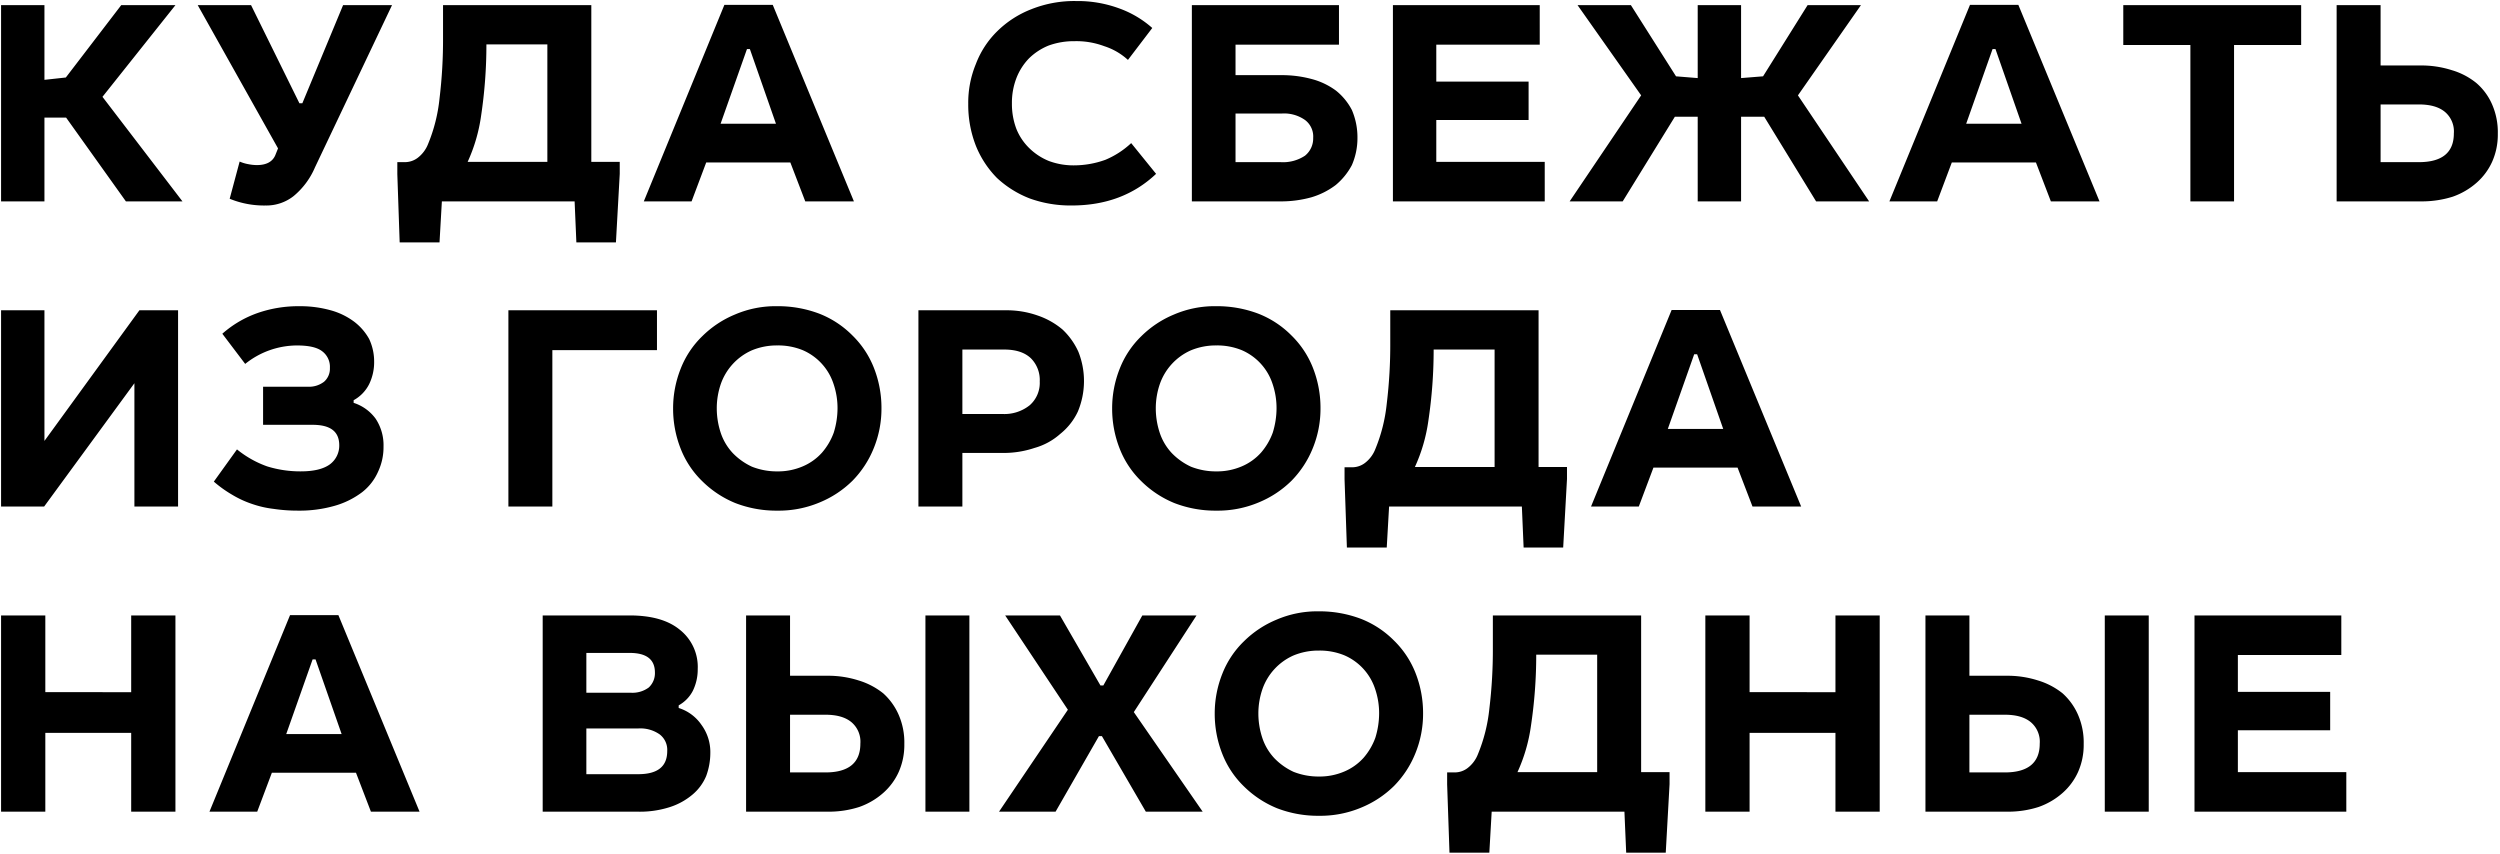
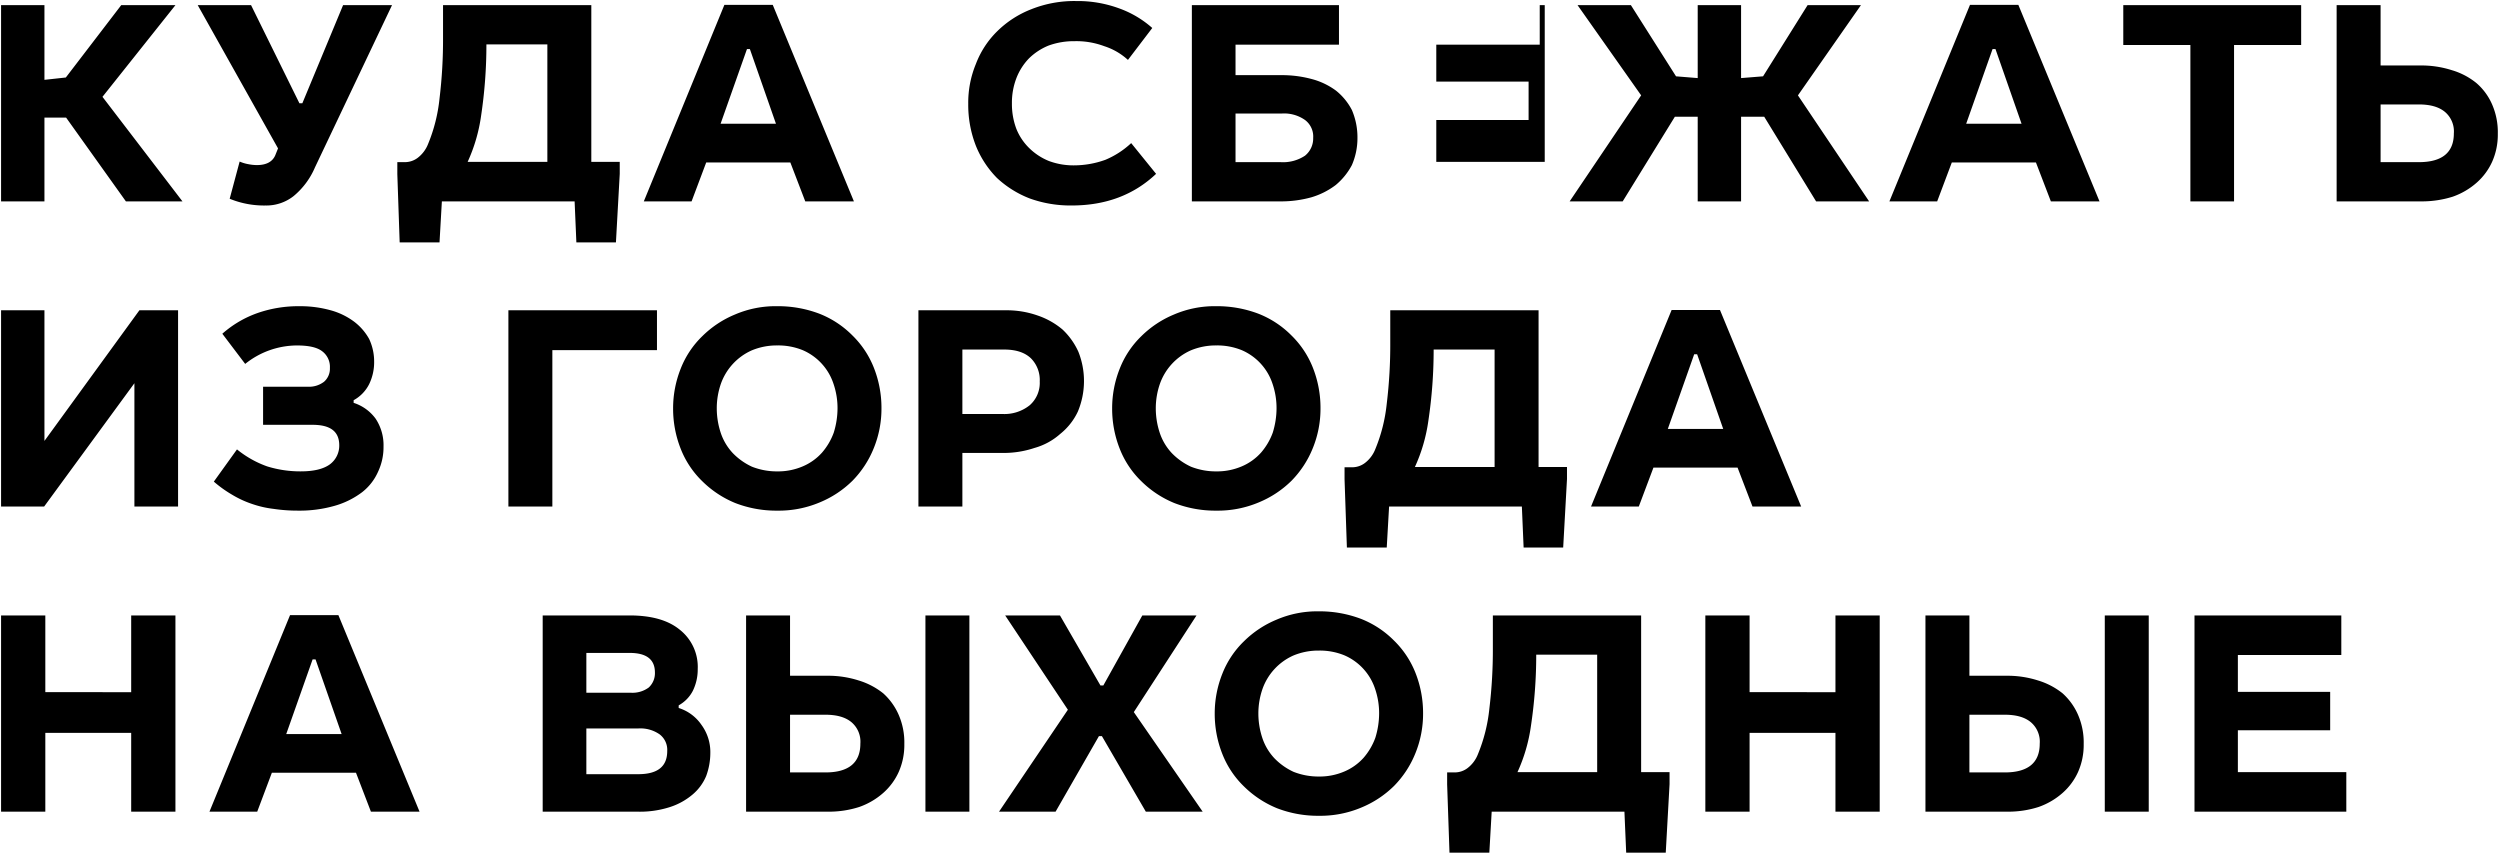
<svg xmlns="http://www.w3.org/2000/svg" width="606" height="207" viewBox="0 0 606 207">
  <defs>
    <style> .cls-1 { fill-rule: evenodd; } </style>
  </defs>
-   <path id="Куда_сбежать_из_города_на_выходные" data-name="Куда сбежать из города на выходные" class="cls-1" d="M10.773,1.248H0.26V48.817H10.773V28.512h5.256L30.52,48.817H44.23L24.838,23.471,42.525,1.248H29.384L15.958,18.785l-5.185.568V1.248Zm50.086,0H47.93L67.394,35.967l-0.568,1.42c-0.639,1.775-2.2,2.627-4.546,2.627a10.688,10.688,0,0,1-2.06-.213,9.359,9.359,0,0,1-2.131-.639l-2.415,9.017a21.934,21.934,0,0,0,8.666,1.633,10.669,10.669,0,0,0,6.819-2.272,18.384,18.384,0,0,0,5.185-6.958L95.026,1.248H83.163L73.289,25.033h-0.71Zm82.477,0H107.392V8.987a118.817,118.817,0,0,1-.853,14.91,39.316,39.316,0,0,1-2.77,11,7.783,7.783,0,0,1-2.486,3.337A5.114,5.114,0,0,1,98.3,39.3H96.311v2.911l0.568,16.543h9.66l0.569-9.94h32.178l0.426,9.94h9.59l0.923-16.614V39.233h-6.89V1.248Zm-25.43,9.514H132.68v28.47H113.359a40.254,40.254,0,0,0,3.267-11.218A116.023,116.023,0,0,0,117.905,10.762Zm69.408-9.585H175.592l-19.534,47.64h11.578l3.552-9.443h20.387l3.622,9.443h11.792ZM174.669,30l6.393-18.1h0.71L188.094,30H174.669Zm98.747-15.478,5.895-7.739a24.709,24.709,0,0,0-8.239-4.828,29.048,29.048,0,0,0-10.158-1.7,28.079,28.079,0,0,0-10.939,1.988,24.252,24.252,0,0,0-8.24,5.325,22.057,22.057,0,0,0-5.186,7.952,24.616,24.616,0,0,0-1.847,9.656,27.216,27.216,0,0,0,1.847,10.153,23.676,23.676,0,0,0,5.115,7.81,24.728,24.728,0,0,0,7.955,4.97,29.043,29.043,0,0,0,10.158,1.7q12.36,0,20.458-7.668L274.2,34.689a21,21,0,0,1-6.251,4.047,22.518,22.518,0,0,1-7.6,1.349,16.979,16.979,0,0,1-6.108-1.065,14.592,14.592,0,0,1-4.76-3.124,13.566,13.566,0,0,1-3.125-4.686,17.065,17.065,0,0,1-1.066-6.177A16.562,16.562,0,0,1,246.352,19a14.313,14.313,0,0,1,3.054-4.828,14.6,14.6,0,0,1,4.759-3.124,17.9,17.9,0,0,1,6.322-1.065,19.273,19.273,0,0,1,7.175,1.207A15.532,15.532,0,0,1,273.416,14.525ZM324.567,1.248H288.908V48.817h21.523a27.472,27.472,0,0,0,7.459-.994,18.406,18.406,0,0,0,5.9-2.982,16.021,16.021,0,0,0,3.907-4.828,16.343,16.343,0,0,0,1.35-6.6,16.787,16.787,0,0,0-1.35-6.745,14.619,14.619,0,0,0-3.836-4.686,17.22,17.22,0,0,0-5.966-2.84,27.535,27.535,0,0,0-7.459-.923H299.492V10.833h25.075V1.248ZM299.492,39.3V27.518h11.223a8.8,8.8,0,0,1,5.612,1.562,4.994,4.994,0,0,1,1.989,4.331,5.352,5.352,0,0,1-1.989,4.331,9.588,9.588,0,0,1-5.9,1.562H299.492ZM373.231,1.248H337.643V48.817h36.8V39.233H348.156V29.08h22.376v-9.3H348.156V10.833h25.075V1.248Zm22.1,0H382.4l15.414,21.867-17.332,25.7H393.34L405.984,28.3h5.54V48.817h10.513V28.3h5.612l12.573,20.519h12.857l-17.261-25.7L451.09,1.248H438.162L427.365,18.5l-5.328.426V1.248H411.524V18.927l-5.256-.426Zm93.916-.071h-11.72l-19.534,47.64h11.578l3.552-9.443h20.387l3.622,9.443h11.792ZM476.6,30l6.393-18.1h0.711L490.027,30H476.6ZM557.8,1.248H514.683V10.9H530.95V48.817h10.584V10.9H557.8V1.248Zm19.257,0H566.4V48.817h20.671a24.884,24.884,0,0,0,7.458-1.136,17.517,17.517,0,0,0,5.825-3.408,14.958,14.958,0,0,0,3.765-5.112,16.128,16.128,0,0,0,1.35-6.745,16.783,16.783,0,0,0-1.35-7.029,14.4,14.4,0,0,0-3.836-5.254,17.033,17.033,0,0,0-5.967-3.124,24.142,24.142,0,0,0-7.671-1.136h-9.59V1.248Zm0,38.055V25.317h9.234c2.771,0,4.831.568,6.322,1.775a6.19,6.19,0,0,1,2.2,5.254c0,4.615-2.841,6.958-8.453,6.958h-9.3ZM10.773,75.215H0.26v47.568H10.7L32.58,92.893v29.89H43.164V75.215H33.788L10.773,106.88V75.215ZM74.639,93.745H63.771v9.23h12c4.333,0,6.464,1.633,6.464,4.97a5.65,5.65,0,0,1-2.273,4.615q-2.344,1.7-7.032,1.7a27.017,27.017,0,0,1-8.169-1.207,24.706,24.706,0,0,1-7.316-4.118l-5.612,7.81a29.1,29.1,0,0,0,4.475,3.2,24.126,24.126,0,0,0,4.759,2.2,24.694,24.694,0,0,0,5.257,1.207,39.037,39.037,0,0,0,5.9.426,30.831,30.831,0,0,0,9.021-1.207,20.142,20.142,0,0,0,6.535-3.265,12.826,12.826,0,0,0,3.836-4.9,14.019,14.019,0,0,0,1.35-6.177,11.606,11.606,0,0,0-1.918-6.745,10.6,10.6,0,0,0-5.328-3.834V97.011a9.086,9.086,0,0,0,3.765-3.9,12.149,12.149,0,0,0,1.207-5.467,12.828,12.828,0,0,0-1.207-5.467,13.423,13.423,0,0,0-3.623-4.189,16.973,16.973,0,0,0-5.683-2.769,27.391,27.391,0,0,0-7.6-.994,30.052,30.052,0,0,0-10.087,1.633,25.839,25.839,0,0,0-8.6,5.041l5.541,7.313a20.145,20.145,0,0,1,12.5-4.473c2.841,0,4.9.426,6.18,1.42A4.717,4.717,0,0,1,79.967,89.2a4.185,4.185,0,0,1-1.421,3.337A5.973,5.973,0,0,1,74.639,93.745ZM159.25,75.215H123.235v47.568h10.656V84.87H159.25V75.215Zm29.129-.994a24.941,24.941,0,0,0-10.158,1.988,24.668,24.668,0,0,0-7.956,5.254,22.252,22.252,0,0,0-5.256,7.881A25.939,25.939,0,0,0,163.162,99a26.407,26.407,0,0,0,1.847,9.8,22.254,22.254,0,0,0,5.256,7.881,24.666,24.666,0,0,0,7.956,5.253,27.514,27.514,0,0,0,10.158,1.846,25.627,25.627,0,0,0,10.3-1.988,24.666,24.666,0,0,0,7.956-5.253,24.09,24.09,0,0,0,5.185-7.952A25.3,25.3,0,0,0,213.667,99a26.5,26.5,0,0,0-1.847-9.869,22.45,22.45,0,0,0-5.185-7.81,23.223,23.223,0,0,0-7.956-5.254A28.279,28.279,0,0,0,188.379,74.221Zm0,9.514a15.714,15.714,0,0,1,6.18,1.136,13.439,13.439,0,0,1,7.458,8.094,18.2,18.2,0,0,1,1,6.035,20.036,20.036,0,0,1-.924,5.893,15.474,15.474,0,0,1-2.841,4.828,13.143,13.143,0,0,1-4.688,3.337,15.227,15.227,0,0,1-6.18,1.207,16.432,16.432,0,0,1-6.109-1.136,15.5,15.5,0,0,1-4.617-3.266,13.333,13.333,0,0,1-2.913-4.828A18.87,18.87,0,0,1,173.746,99a18.117,18.117,0,0,1,.994-5.964,13.97,13.97,0,0,1,7.459-8.094A15.726,15.726,0,0,1,188.379,83.734Zm55.414-8.52H222.625v47.568H233.28V109.791h9.66a23.406,23.406,0,0,0,7.814-1.207,15.727,15.727,0,0,0,6.251-3.408,15.164,15.164,0,0,0,4.262-5.4,19.176,19.176,0,0,0,.142-14.484,17.005,17.005,0,0,0-3.836-5.4,18.557,18.557,0,0,0-6.038-3.408A22.419,22.419,0,0,0,243.793,75.215ZM233.28,100.348V84.728h10.086c2.913,0,5.044.71,6.536,2.13a7.438,7.438,0,0,1,2.131,5.609,7.2,7.2,0,0,1-2.416,5.751,9.787,9.787,0,0,1-6.677,2.13h-9.66ZM294.8,74.221a24.936,24.936,0,0,0-10.157,1.988,24.657,24.657,0,0,0-7.956,5.254,22.268,22.268,0,0,0-5.257,7.881A25.959,25.959,0,0,0,269.584,99a26.427,26.427,0,0,0,1.847,9.8,22.269,22.269,0,0,0,5.257,7.881,24.655,24.655,0,0,0,7.956,5.253,27.508,27.508,0,0,0,10.157,1.846,25.623,25.623,0,0,0,10.3-1.988,24.655,24.655,0,0,0,7.956-5.253,24.074,24.074,0,0,0,5.185-7.952A25.3,25.3,0,0,0,320.089,99a26.5,26.5,0,0,0-1.847-9.869,22.436,22.436,0,0,0-5.185-7.81,23.214,23.214,0,0,0-7.956-5.254A28.275,28.275,0,0,0,294.8,74.221Zm0,9.514a15.714,15.714,0,0,1,6.18,1.136,13.444,13.444,0,0,1,7.459,8.094A18.231,18.231,0,0,1,309.434,99a20.069,20.069,0,0,1-.923,5.893,15.493,15.493,0,0,1-2.841,4.828,13.147,13.147,0,0,1-4.689,3.337,15.227,15.227,0,0,1-6.18,1.207,16.432,16.432,0,0,1-6.109-1.136,15.528,15.528,0,0,1-4.617-3.266,13.331,13.331,0,0,1-2.912-4.828,18.87,18.87,0,0,1-1-6.035,18.117,18.117,0,0,1,1-5.964,13.964,13.964,0,0,1,7.458-8.094A15.726,15.726,0,0,1,294.8,83.734Zm78.145-8.52H337v7.739a118.818,118.818,0,0,1-.853,14.91,39.317,39.317,0,0,1-2.77,11,7.782,7.782,0,0,1-2.486,3.337,5.114,5.114,0,0,1-2.983,1.065h-1.989v2.911l0.568,16.542h9.66l0.569-9.94H368.9l0.426,9.94h9.59l0.923-16.613V113.2h-6.89V75.215Zm-25.43,9.514h14.775V113.2H342.97a40.255,40.255,0,0,0,3.267-11.218A115.889,115.889,0,0,0,347.516,84.728Zm69.408-9.585H405.2l-19.534,47.639h11.578l3.552-9.442h20.387l3.622,9.442H436.6ZM404.28,103.969l6.393-18.1h0.71l6.322,18.1H404.28ZM10.986,149.181H0.26V196.75H10.986v-19.1H31.8v19.1H42.525V149.181H31.8v18.6H10.986v-18.6Zm71.041-.071H70.306L50.772,196.75H62.35l3.552-9.443H86.289l3.623,9.443H101.7ZM69.383,177.935l6.393-18.1h0.71l6.322,18.1H69.383Zm83.19-28.754H131.547V196.75h23.015a23.7,23.7,0,0,0,7.885-1.136,16.167,16.167,0,0,0,5.47-3.053,11.758,11.758,0,0,0,3.267-4.473,16.234,16.234,0,0,0,1-5.538,11.134,11.134,0,0,0-2.131-6.816,10.465,10.465,0,0,0-5.541-4.118v-0.639a8.48,8.48,0,0,0,3.41-3.479,11.758,11.758,0,0,0,1.207-5.324,11.475,11.475,0,0,0-4.333-9.514C161.95,150.317,157.9,149.181,152.573,149.181Zm-10.441,38.481V176.586h12.5a8.134,8.134,0,0,1,5.257,1.42,4.716,4.716,0,0,1,1.847,4.047c0,3.763-2.344,5.609-7.033,5.609H142.132Zm0-19.738v-9.655h10.513c4.048,0,6.108,1.562,6.108,4.756a4.712,4.712,0,0,1-1.491,3.621A6.628,6.628,0,0,1,153,167.924H142.132Zm92.847-18.743H224.324V196.75h10.655V149.181Zm-43.473,0H180.851V196.75h20.032a24.065,24.065,0,0,0,7.387-1.136,17.519,17.519,0,0,0,5.825-3.408,14.959,14.959,0,0,0,3.765-5.112,16.129,16.129,0,0,0,1.35-6.745,16.784,16.784,0,0,0-1.35-7.029,15.094,15.094,0,0,0-3.765-5.254,17.679,17.679,0,0,0-5.967-3.124,24.142,24.142,0,0,0-7.671-1.136h-8.951V149.181Zm0,38.055V173.249h8.524c2.771,0,4.831.568,6.322,1.775a6.191,6.191,0,0,1,2.2,5.254c0,4.615-2.842,6.958-8.454,6.958h-8.595Zm65.431-38.055H243.654l15.2,22.861L242.162,196.75h13.709l10.513-18.318H267.1L277.75,196.75h13.78l-16.693-24.14,15.2-23.429H276.9l-9.447,16.968h-0.71Zm62.729-.994a24.936,24.936,0,0,0-10.157,1.988,24.657,24.657,0,0,0-7.956,5.254,22.274,22.274,0,0,0-5.257,7.88,25.961,25.961,0,0,0-1.847,9.656,26.427,26.427,0,0,0,1.847,9.8,22.269,22.269,0,0,0,5.257,7.881,24.657,24.657,0,0,0,7.956,5.254,27.508,27.508,0,0,0,10.157,1.846,25.623,25.623,0,0,0,10.3-1.988,24.657,24.657,0,0,0,7.956-5.254,24.093,24.093,0,0,0,5.186-7.952,25.323,25.323,0,0,0,1.846-9.585,26.526,26.526,0,0,0-1.846-9.869,22.459,22.459,0,0,0-5.186-7.809,23.214,23.214,0,0,0-7.956-5.254A28.275,28.275,0,0,0,319.666,148.187Zm0,9.514a15.711,15.711,0,0,1,6.18,1.136,13.439,13.439,0,0,1,7.459,8.093,18.232,18.232,0,0,1,.994,6.035,20.069,20.069,0,0,1-.923,5.893,15.493,15.493,0,0,1-2.841,4.828,13.147,13.147,0,0,1-4.689,3.337,15.22,15.22,0,0,1-6.18,1.207,16.423,16.423,0,0,1-6.108-1.136,15.52,15.52,0,0,1-4.618-3.266A13.331,13.331,0,0,1,306.028,179a18.87,18.87,0,0,1-1-6.035,18.119,18.119,0,0,1,1-5.964,13.966,13.966,0,0,1,7.458-8.093A15.726,15.726,0,0,1,319.666,157.7Zm78.145-8.52H361.868v7.739a118.807,118.807,0,0,1-.853,14.909,39.317,39.317,0,0,1-2.77,11,7.782,7.782,0,0,1-2.486,3.337,5.111,5.111,0,0,1-2.983,1.065h-1.989v2.911l0.568,16.542h9.66l0.569-9.939h32.178l0.426,9.939h9.59l0.923-16.613v-2.911h-6.89V149.181Zm-25.43,9.514h14.775v28.47H367.835a40.255,40.255,0,0,0,3.267-11.218A115.89,115.89,0,0,0,372.381,158.7Zm51.72-9.514H413.375V196.75H424.1v-19.1h20.813v19.1H455.64V149.181H444.914v18.6H424.1v-18.6Zm96.755,0H510.2V196.75h10.655V149.181Zm-43.472,0H466.729V196.75H486.76a24.071,24.071,0,0,0,7.388-1.136,17.5,17.5,0,0,0,5.824-3.408,14.946,14.946,0,0,0,3.765-5.112,16.113,16.113,0,0,0,1.35-6.745,16.768,16.768,0,0,0-1.35-7.029,15.081,15.081,0,0,0-3.765-5.254,17.66,17.66,0,0,0-5.967-3.124,24.142,24.142,0,0,0-7.671-1.136h-8.95V149.181Zm0,38.055V173.249h8.524c2.77,0,4.83.568,6.322,1.775a6.193,6.193,0,0,1,2.2,5.254c0,4.615-2.842,6.958-8.453,6.958h-8.595Zm90.15-38.055H531.946V196.75h36.8v-9.585H542.459V177.012h22.376v-9.3H542.459v-8.945h25.075v-9.585Z" />
+   <path id="Куда_сбежать_из_города_на_выходные" data-name="Куда сбежать из города на выходные" class="cls-1" d="M10.773,1.248H0.26V48.817H10.773V28.512h5.256L30.52,48.817H44.23L24.838,23.471,42.525,1.248H29.384L15.958,18.785l-5.185.568V1.248Zm50.086,0H47.93L67.394,35.967l-0.568,1.42c-0.639,1.775-2.2,2.627-4.546,2.627a10.688,10.688,0,0,1-2.06-.213,9.359,9.359,0,0,1-2.131-.639l-2.415,9.017a21.934,21.934,0,0,0,8.666,1.633,10.669,10.669,0,0,0,6.819-2.272,18.384,18.384,0,0,0,5.185-6.958L95.026,1.248H83.163L73.289,25.033h-0.71Zm82.477,0H107.392V8.987a118.817,118.817,0,0,1-.853,14.91,39.316,39.316,0,0,1-2.77,11,7.783,7.783,0,0,1-2.486,3.337A5.114,5.114,0,0,1,98.3,39.3H96.311v2.911l0.568,16.543h9.66l0.569-9.94h32.178l0.426,9.94h9.59l0.923-16.614V39.233h-6.89V1.248Zm-25.43,9.514H132.68v28.47H113.359a40.254,40.254,0,0,0,3.267-11.218A116.023,116.023,0,0,0,117.905,10.762Zm69.408-9.585H175.592l-19.534,47.64h11.578l3.552-9.443h20.387l3.622,9.443h11.792ZM174.669,30l6.393-18.1h0.71L188.094,30H174.669Zm98.747-15.478,5.895-7.739a24.709,24.709,0,0,0-8.239-4.828,29.048,29.048,0,0,0-10.158-1.7,28.079,28.079,0,0,0-10.939,1.988,24.252,24.252,0,0,0-8.24,5.325,22.057,22.057,0,0,0-5.186,7.952,24.616,24.616,0,0,0-1.847,9.656,27.216,27.216,0,0,0,1.847,10.153,23.676,23.676,0,0,0,5.115,7.81,24.728,24.728,0,0,0,7.955,4.97,29.043,29.043,0,0,0,10.158,1.7q12.36,0,20.458-7.668L274.2,34.689a21,21,0,0,1-6.251,4.047,22.518,22.518,0,0,1-7.6,1.349,16.979,16.979,0,0,1-6.108-1.065,14.592,14.592,0,0,1-4.76-3.124,13.566,13.566,0,0,1-3.125-4.686,17.065,17.065,0,0,1-1.066-6.177A16.562,16.562,0,0,1,246.352,19a14.313,14.313,0,0,1,3.054-4.828,14.6,14.6,0,0,1,4.759-3.124,17.9,17.9,0,0,1,6.322-1.065,19.273,19.273,0,0,1,7.175,1.207A15.532,15.532,0,0,1,273.416,14.525ZM324.567,1.248H288.908V48.817h21.523a27.472,27.472,0,0,0,7.459-.994,18.406,18.406,0,0,0,5.9-2.982,16.021,16.021,0,0,0,3.907-4.828,16.343,16.343,0,0,0,1.35-6.6,16.787,16.787,0,0,0-1.35-6.745,14.619,14.619,0,0,0-3.836-4.686,17.22,17.22,0,0,0-5.966-2.84,27.535,27.535,0,0,0-7.459-.923H299.492V10.833h25.075V1.248ZM299.492,39.3V27.518h11.223a8.8,8.8,0,0,1,5.612,1.562,4.994,4.994,0,0,1,1.989,4.331,5.352,5.352,0,0,1-1.989,4.331,9.588,9.588,0,0,1-5.9,1.562H299.492ZM373.231,1.248H337.643h36.8V39.233H348.156V29.08h22.376v-9.3H348.156V10.833h25.075V1.248Zm22.1,0H382.4l15.414,21.867-17.332,25.7H393.34L405.984,28.3h5.54V48.817h10.513V28.3h5.612l12.573,20.519h12.857l-17.261-25.7L451.09,1.248H438.162L427.365,18.5l-5.328.426V1.248H411.524V18.927l-5.256-.426Zm93.916-.071h-11.72l-19.534,47.64h11.578l3.552-9.443h20.387l3.622,9.443h11.792ZM476.6,30l6.393-18.1h0.711L490.027,30H476.6ZM557.8,1.248H514.683V10.9H530.95V48.817h10.584V10.9H557.8V1.248Zm19.257,0H566.4V48.817h20.671a24.884,24.884,0,0,0,7.458-1.136,17.517,17.517,0,0,0,5.825-3.408,14.958,14.958,0,0,0,3.765-5.112,16.128,16.128,0,0,0,1.35-6.745,16.783,16.783,0,0,0-1.35-7.029,14.4,14.4,0,0,0-3.836-5.254,17.033,17.033,0,0,0-5.967-3.124,24.142,24.142,0,0,0-7.671-1.136h-9.59V1.248Zm0,38.055V25.317h9.234c2.771,0,4.831.568,6.322,1.775a6.19,6.19,0,0,1,2.2,5.254c0,4.615-2.841,6.958-8.453,6.958h-9.3ZM10.773,75.215H0.26v47.568H10.7L32.58,92.893v29.89H43.164V75.215H33.788L10.773,106.88V75.215ZM74.639,93.745H63.771v9.23h12c4.333,0,6.464,1.633,6.464,4.97a5.65,5.65,0,0,1-2.273,4.615q-2.344,1.7-7.032,1.7a27.017,27.017,0,0,1-8.169-1.207,24.706,24.706,0,0,1-7.316-4.118l-5.612,7.81a29.1,29.1,0,0,0,4.475,3.2,24.126,24.126,0,0,0,4.759,2.2,24.694,24.694,0,0,0,5.257,1.207,39.037,39.037,0,0,0,5.9.426,30.831,30.831,0,0,0,9.021-1.207,20.142,20.142,0,0,0,6.535-3.265,12.826,12.826,0,0,0,3.836-4.9,14.019,14.019,0,0,0,1.35-6.177,11.606,11.606,0,0,0-1.918-6.745,10.6,10.6,0,0,0-5.328-3.834V97.011a9.086,9.086,0,0,0,3.765-3.9,12.149,12.149,0,0,0,1.207-5.467,12.828,12.828,0,0,0-1.207-5.467,13.423,13.423,0,0,0-3.623-4.189,16.973,16.973,0,0,0-5.683-2.769,27.391,27.391,0,0,0-7.6-.994,30.052,30.052,0,0,0-10.087,1.633,25.839,25.839,0,0,0-8.6,5.041l5.541,7.313a20.145,20.145,0,0,1,12.5-4.473c2.841,0,4.9.426,6.18,1.42A4.717,4.717,0,0,1,79.967,89.2a4.185,4.185,0,0,1-1.421,3.337A5.973,5.973,0,0,1,74.639,93.745ZM159.25,75.215H123.235v47.568h10.656V84.87H159.25V75.215Zm29.129-.994a24.941,24.941,0,0,0-10.158,1.988,24.668,24.668,0,0,0-7.956,5.254,22.252,22.252,0,0,0-5.256,7.881A25.939,25.939,0,0,0,163.162,99a26.407,26.407,0,0,0,1.847,9.8,22.254,22.254,0,0,0,5.256,7.881,24.666,24.666,0,0,0,7.956,5.253,27.514,27.514,0,0,0,10.158,1.846,25.627,25.627,0,0,0,10.3-1.988,24.666,24.666,0,0,0,7.956-5.253,24.09,24.09,0,0,0,5.185-7.952A25.3,25.3,0,0,0,213.667,99a26.5,26.5,0,0,0-1.847-9.869,22.45,22.45,0,0,0-5.185-7.81,23.223,23.223,0,0,0-7.956-5.254A28.279,28.279,0,0,0,188.379,74.221Zm0,9.514a15.714,15.714,0,0,1,6.18,1.136,13.439,13.439,0,0,1,7.458,8.094,18.2,18.2,0,0,1,1,6.035,20.036,20.036,0,0,1-.924,5.893,15.474,15.474,0,0,1-2.841,4.828,13.143,13.143,0,0,1-4.688,3.337,15.227,15.227,0,0,1-6.18,1.207,16.432,16.432,0,0,1-6.109-1.136,15.5,15.5,0,0,1-4.617-3.266,13.333,13.333,0,0,1-2.913-4.828A18.87,18.87,0,0,1,173.746,99a18.117,18.117,0,0,1,.994-5.964,13.97,13.97,0,0,1,7.459-8.094A15.726,15.726,0,0,1,188.379,83.734Zm55.414-8.52H222.625v47.568H233.28V109.791h9.66a23.406,23.406,0,0,0,7.814-1.207,15.727,15.727,0,0,0,6.251-3.408,15.164,15.164,0,0,0,4.262-5.4,19.176,19.176,0,0,0,.142-14.484,17.005,17.005,0,0,0-3.836-5.4,18.557,18.557,0,0,0-6.038-3.408A22.419,22.419,0,0,0,243.793,75.215ZM233.28,100.348V84.728h10.086c2.913,0,5.044.71,6.536,2.13a7.438,7.438,0,0,1,2.131,5.609,7.2,7.2,0,0,1-2.416,5.751,9.787,9.787,0,0,1-6.677,2.13h-9.66ZM294.8,74.221a24.936,24.936,0,0,0-10.157,1.988,24.657,24.657,0,0,0-7.956,5.254,22.268,22.268,0,0,0-5.257,7.881A25.959,25.959,0,0,0,269.584,99a26.427,26.427,0,0,0,1.847,9.8,22.269,22.269,0,0,0,5.257,7.881,24.655,24.655,0,0,0,7.956,5.253,27.508,27.508,0,0,0,10.157,1.846,25.623,25.623,0,0,0,10.3-1.988,24.655,24.655,0,0,0,7.956-5.253,24.074,24.074,0,0,0,5.185-7.952A25.3,25.3,0,0,0,320.089,99a26.5,26.5,0,0,0-1.847-9.869,22.436,22.436,0,0,0-5.185-7.81,23.214,23.214,0,0,0-7.956-5.254A28.275,28.275,0,0,0,294.8,74.221Zm0,9.514a15.714,15.714,0,0,1,6.18,1.136,13.444,13.444,0,0,1,7.459,8.094A18.231,18.231,0,0,1,309.434,99a20.069,20.069,0,0,1-.923,5.893,15.493,15.493,0,0,1-2.841,4.828,13.147,13.147,0,0,1-4.689,3.337,15.227,15.227,0,0,1-6.18,1.207,16.432,16.432,0,0,1-6.109-1.136,15.528,15.528,0,0,1-4.617-3.266,13.331,13.331,0,0,1-2.912-4.828,18.87,18.87,0,0,1-1-6.035,18.117,18.117,0,0,1,1-5.964,13.964,13.964,0,0,1,7.458-8.094A15.726,15.726,0,0,1,294.8,83.734Zm78.145-8.52H337v7.739a118.818,118.818,0,0,1-.853,14.91,39.317,39.317,0,0,1-2.77,11,7.782,7.782,0,0,1-2.486,3.337,5.114,5.114,0,0,1-2.983,1.065h-1.989v2.911l0.568,16.542h9.66l0.569-9.94H368.9l0.426,9.94h9.59l0.923-16.613V113.2h-6.89V75.215Zm-25.43,9.514h14.775V113.2H342.97a40.255,40.255,0,0,0,3.267-11.218A115.889,115.889,0,0,0,347.516,84.728Zm69.408-9.585H405.2l-19.534,47.639h11.578l3.552-9.442h20.387l3.622,9.442H436.6ZM404.28,103.969l6.393-18.1h0.71l6.322,18.1H404.28ZM10.986,149.181H0.26V196.75H10.986v-19.1H31.8v19.1H42.525V149.181H31.8v18.6H10.986v-18.6Zm71.041-.071H70.306L50.772,196.75H62.35l3.552-9.443H86.289l3.623,9.443H101.7ZM69.383,177.935l6.393-18.1h0.71l6.322,18.1H69.383Zm83.19-28.754H131.547V196.75h23.015a23.7,23.7,0,0,0,7.885-1.136,16.167,16.167,0,0,0,5.47-3.053,11.758,11.758,0,0,0,3.267-4.473,16.234,16.234,0,0,0,1-5.538,11.134,11.134,0,0,0-2.131-6.816,10.465,10.465,0,0,0-5.541-4.118v-0.639a8.48,8.48,0,0,0,3.41-3.479,11.758,11.758,0,0,0,1.207-5.324,11.475,11.475,0,0,0-4.333-9.514C161.95,150.317,157.9,149.181,152.573,149.181Zm-10.441,38.481V176.586h12.5a8.134,8.134,0,0,1,5.257,1.42,4.716,4.716,0,0,1,1.847,4.047c0,3.763-2.344,5.609-7.033,5.609H142.132Zm0-19.738v-9.655h10.513c4.048,0,6.108,1.562,6.108,4.756a4.712,4.712,0,0,1-1.491,3.621A6.628,6.628,0,0,1,153,167.924H142.132Zm92.847-18.743H224.324V196.75h10.655V149.181Zm-43.473,0H180.851V196.75h20.032a24.065,24.065,0,0,0,7.387-1.136,17.519,17.519,0,0,0,5.825-3.408,14.959,14.959,0,0,0,3.765-5.112,16.129,16.129,0,0,0,1.35-6.745,16.784,16.784,0,0,0-1.35-7.029,15.094,15.094,0,0,0-3.765-5.254,17.679,17.679,0,0,0-5.967-3.124,24.142,24.142,0,0,0-7.671-1.136h-8.951V149.181Zm0,38.055V173.249h8.524c2.771,0,4.831.568,6.322,1.775a6.191,6.191,0,0,1,2.2,5.254c0,4.615-2.842,6.958-8.454,6.958h-8.595Zm65.431-38.055H243.654l15.2,22.861L242.162,196.75h13.709l10.513-18.318H267.1L277.75,196.75h13.78l-16.693-24.14,15.2-23.429H276.9l-9.447,16.968h-0.71Zm62.729-.994a24.936,24.936,0,0,0-10.157,1.988,24.657,24.657,0,0,0-7.956,5.254,22.274,22.274,0,0,0-5.257,7.88,25.961,25.961,0,0,0-1.847,9.656,26.427,26.427,0,0,0,1.847,9.8,22.269,22.269,0,0,0,5.257,7.881,24.657,24.657,0,0,0,7.956,5.254,27.508,27.508,0,0,0,10.157,1.846,25.623,25.623,0,0,0,10.3-1.988,24.657,24.657,0,0,0,7.956-5.254,24.093,24.093,0,0,0,5.186-7.952,25.323,25.323,0,0,0,1.846-9.585,26.526,26.526,0,0,0-1.846-9.869,22.459,22.459,0,0,0-5.186-7.809,23.214,23.214,0,0,0-7.956-5.254A28.275,28.275,0,0,0,319.666,148.187Zm0,9.514a15.711,15.711,0,0,1,6.18,1.136,13.439,13.439,0,0,1,7.459,8.093,18.232,18.232,0,0,1,.994,6.035,20.069,20.069,0,0,1-.923,5.893,15.493,15.493,0,0,1-2.841,4.828,13.147,13.147,0,0,1-4.689,3.337,15.22,15.22,0,0,1-6.18,1.207,16.423,16.423,0,0,1-6.108-1.136,15.52,15.52,0,0,1-4.618-3.266A13.331,13.331,0,0,1,306.028,179a18.87,18.87,0,0,1-1-6.035,18.119,18.119,0,0,1,1-5.964,13.966,13.966,0,0,1,7.458-8.093A15.726,15.726,0,0,1,319.666,157.7Zm78.145-8.52H361.868v7.739a118.807,118.807,0,0,1-.853,14.909,39.317,39.317,0,0,1-2.77,11,7.782,7.782,0,0,1-2.486,3.337,5.111,5.111,0,0,1-2.983,1.065h-1.989v2.911l0.568,16.542h9.66l0.569-9.939h32.178l0.426,9.939h9.59l0.923-16.613v-2.911h-6.89V149.181Zm-25.43,9.514h14.775v28.47H367.835a40.255,40.255,0,0,0,3.267-11.218A115.89,115.89,0,0,0,372.381,158.7Zm51.72-9.514H413.375V196.75H424.1v-19.1h20.813v19.1H455.64V149.181H444.914v18.6H424.1v-18.6Zm96.755,0H510.2V196.75h10.655V149.181Zm-43.472,0H466.729V196.75H486.76a24.071,24.071,0,0,0,7.388-1.136,17.5,17.5,0,0,0,5.824-3.408,14.946,14.946,0,0,0,3.765-5.112,16.113,16.113,0,0,0,1.35-6.745,16.768,16.768,0,0,0-1.35-7.029,15.081,15.081,0,0,0-3.765-5.254,17.66,17.66,0,0,0-5.967-3.124,24.142,24.142,0,0,0-7.671-1.136h-8.95V149.181Zm0,38.055V173.249h8.524c2.77,0,4.83.568,6.322,1.775a6.193,6.193,0,0,1,2.2,5.254c0,4.615-2.842,6.958-8.453,6.958h-8.595Zm90.15-38.055H531.946V196.75h36.8v-9.585H542.459V177.012h22.376v-9.3H542.459v-8.945h25.075v-9.585Z" />
</svg>